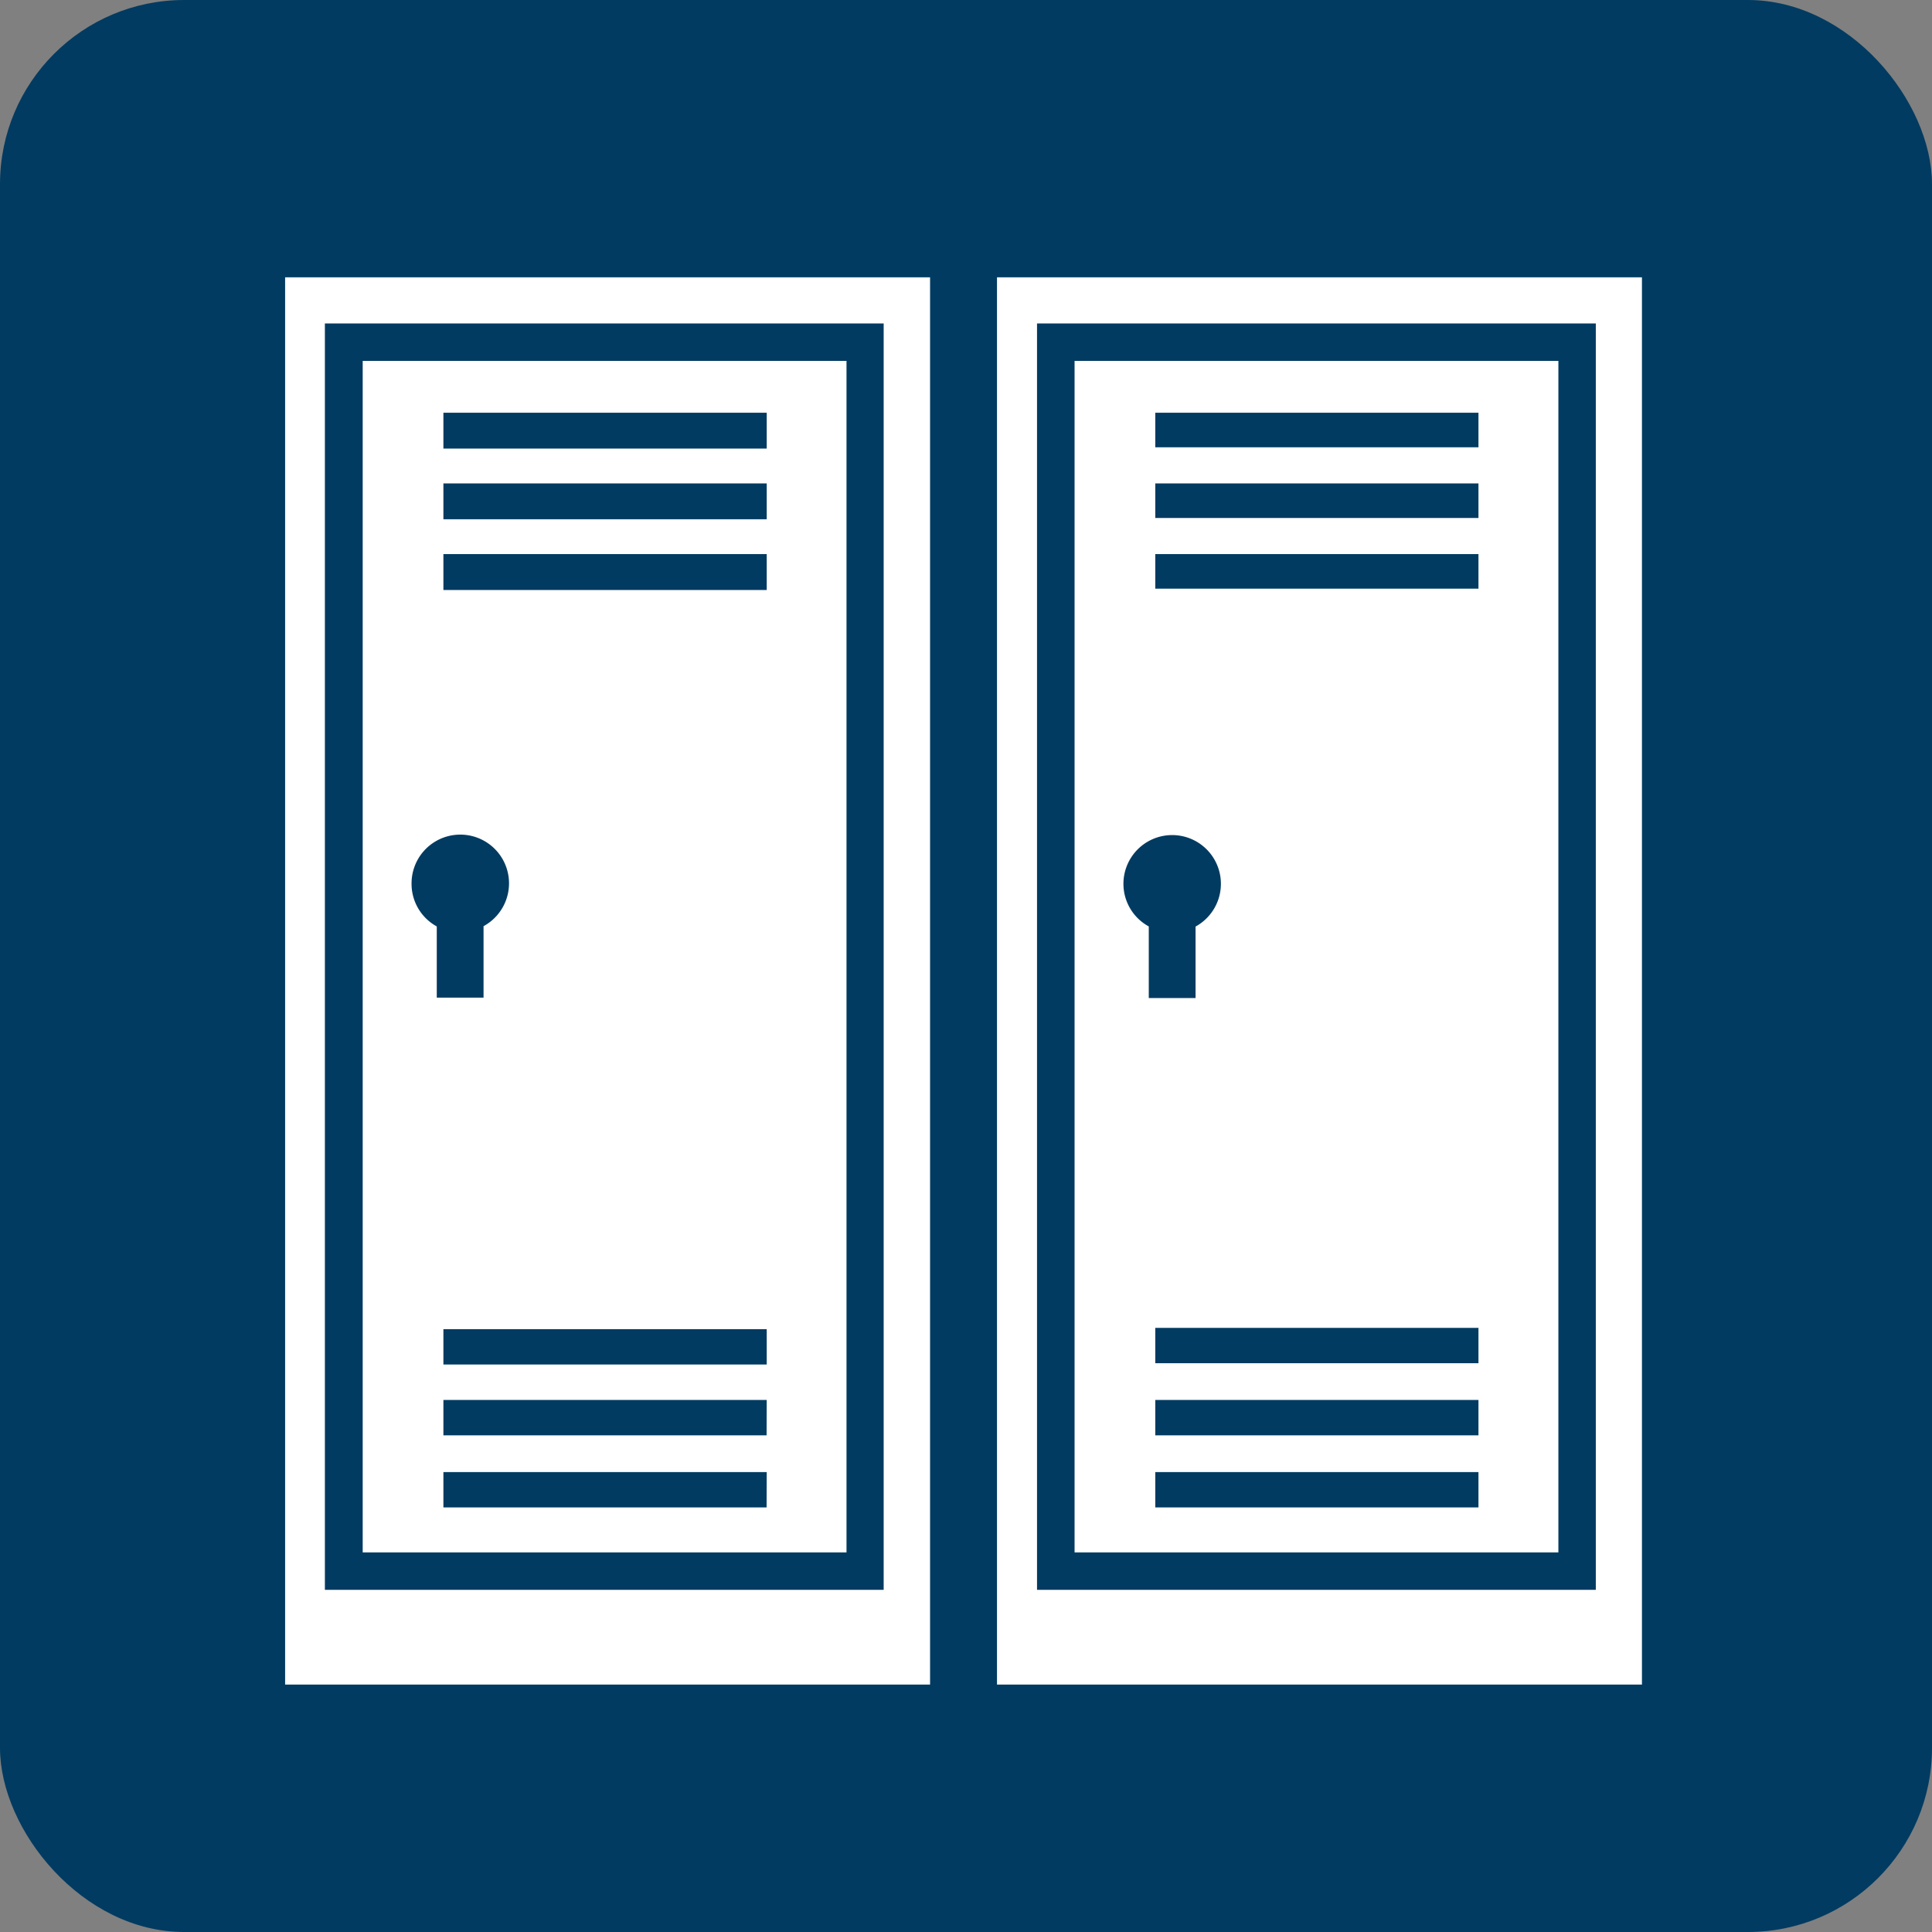
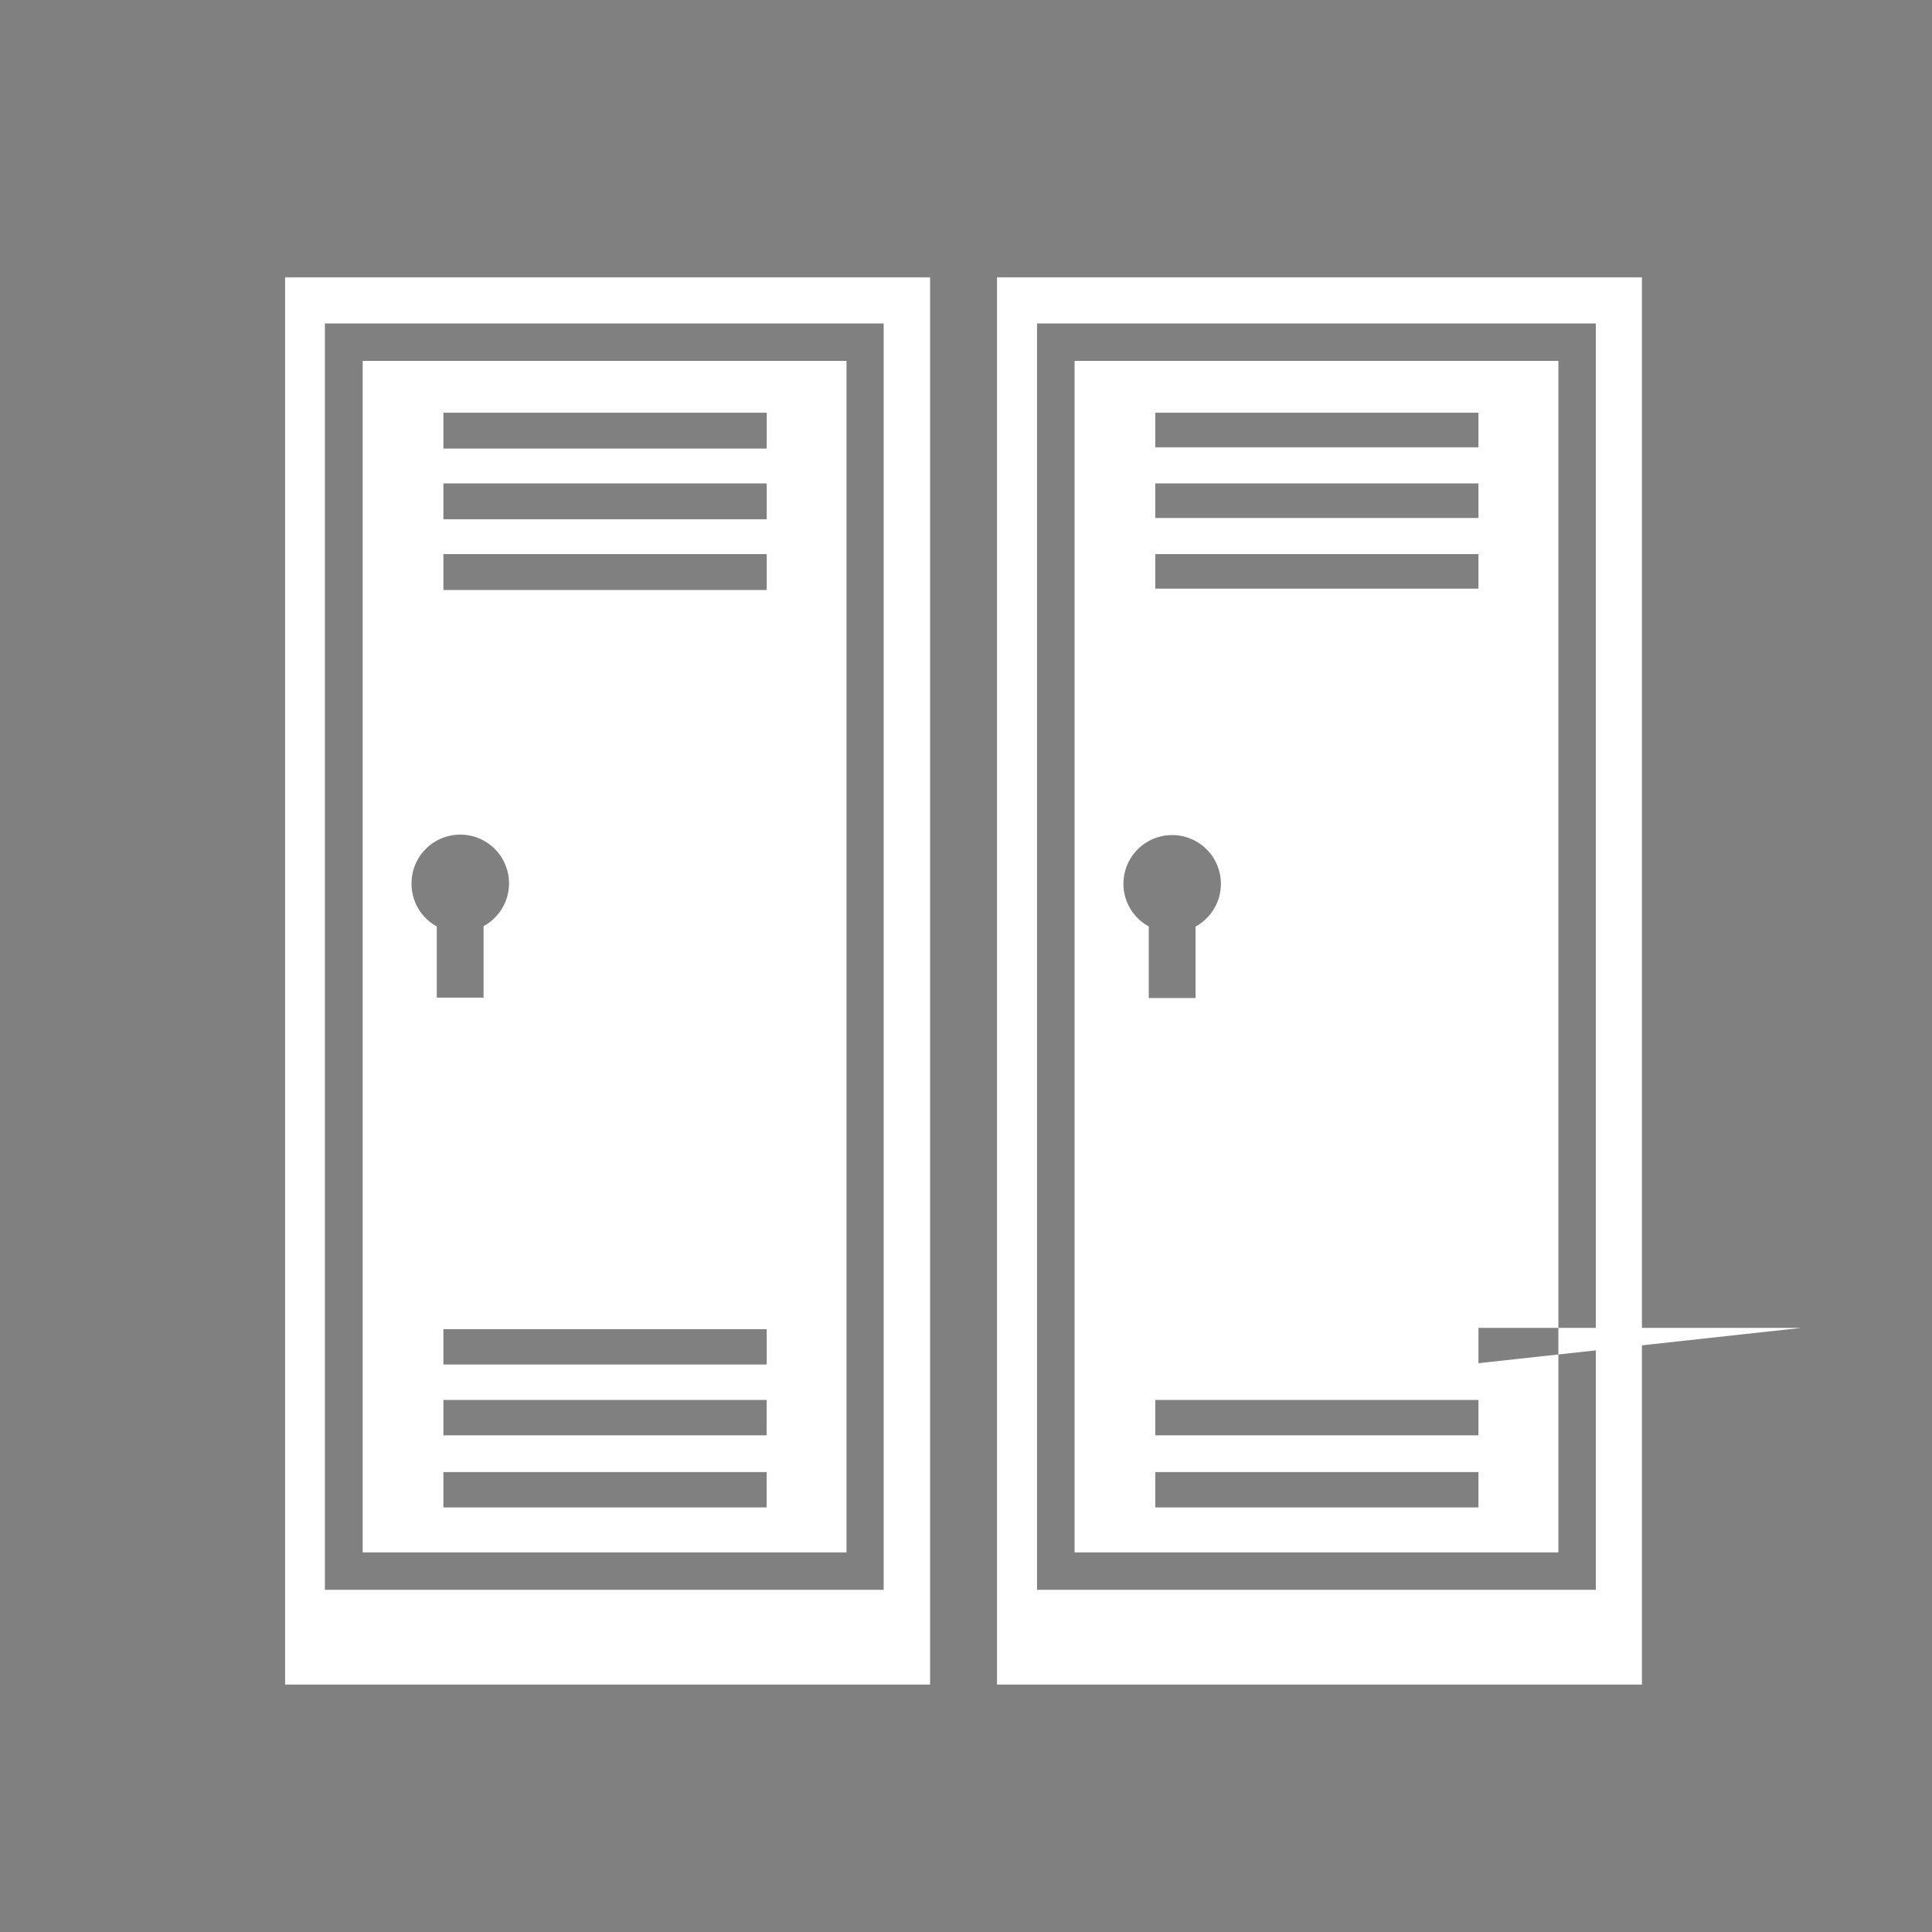
<svg xmlns="http://www.w3.org/2000/svg" width="148.67" height="148.67" viewBox="0 0 148.67 148.67">
  <rect x="0" y="0" width="148.67" height="148.67" fill="#808080" stroke="none" />
  <defs>
    <style>.cls-1{fill:#023b61;}.cls-2{fill:#fff;}</style>
  </defs>
  <g id="レイヤー_2" data-name="レイヤー 2">
    <g id="レイヤー_1-2" data-name="レイヤー 1">
-       <rect class="cls-1" width="148.67" height="148.67" rx="14.17" />
      <path class="cls-2" d="M21.94,129.63H71.57V21.34H21.94ZM68,122.34H25V24.89H68Z" />
      <path class="cls-2" d="M27.91,119.46H65.14V27.77H27.91ZM31.67,68a3.75,3.75,0,1,1,5.54,3.27v5.5h-3.6V71.29A3.73,3.73,0,0,1,31.67,68m27.32,48H34.12v-2.72H59Zm0-5.55H34.12v-2.72H59ZM59,105H34.12v-2.72H59Zm0-59.6H34.12V42.64H59Zm0-5.44H34.12V37.2H59Zm0-5.44H34.12V31.76H59Z" />
      <path class="cls-2" d="M76.72,129.63h49.63V21.34H76.72Zm46.08-7.29h-43V24.89h43Z" />
-       <path class="cls-2" d="M82.69,119.46h37.23V27.77H82.69ZM86.45,68A3.75,3.75,0,1,1,92,71.3v5.5h-3.6V71.29A3.73,3.73,0,0,1,86.45,68m27.32,48H88.9v-2.72h24.87Zm0-5.55H88.9v-2.72h24.87Zm0-5.55H88.9v-2.72h24.87Zm0-59.6H88.9V42.64h24.87Zm0-5.44H88.9V37.2h24.87Zm0-5.44H88.9V31.76h24.87Z" />
+       <path class="cls-2" d="M82.69,119.46h37.23V27.77H82.69ZM86.45,68A3.75,3.75,0,1,1,92,71.3v5.5h-3.6V71.29A3.73,3.73,0,0,1,86.45,68m27.32,48H88.9v-2.72h24.87Zm0-5.55H88.9v-2.72h24.87Zm0-5.55v-2.72h24.87Zm0-59.6H88.9V42.64h24.87Zm0-5.44H88.9V37.2h24.87Zm0-5.44H88.9V31.76h24.87Z" />
    </g>
  </g>
</svg>